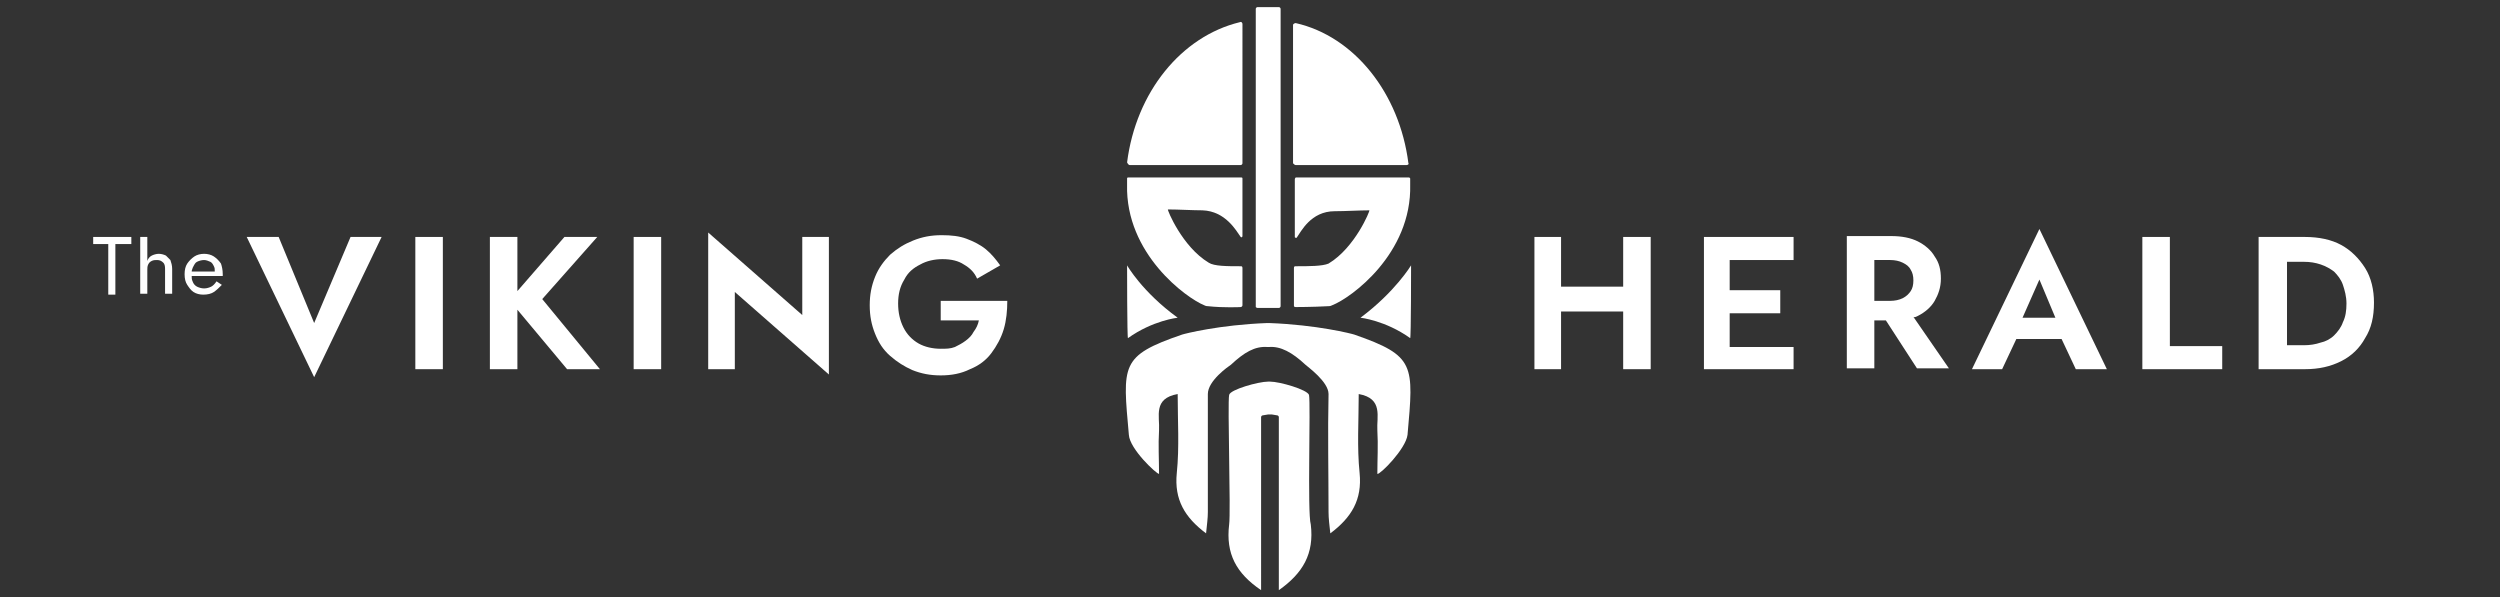
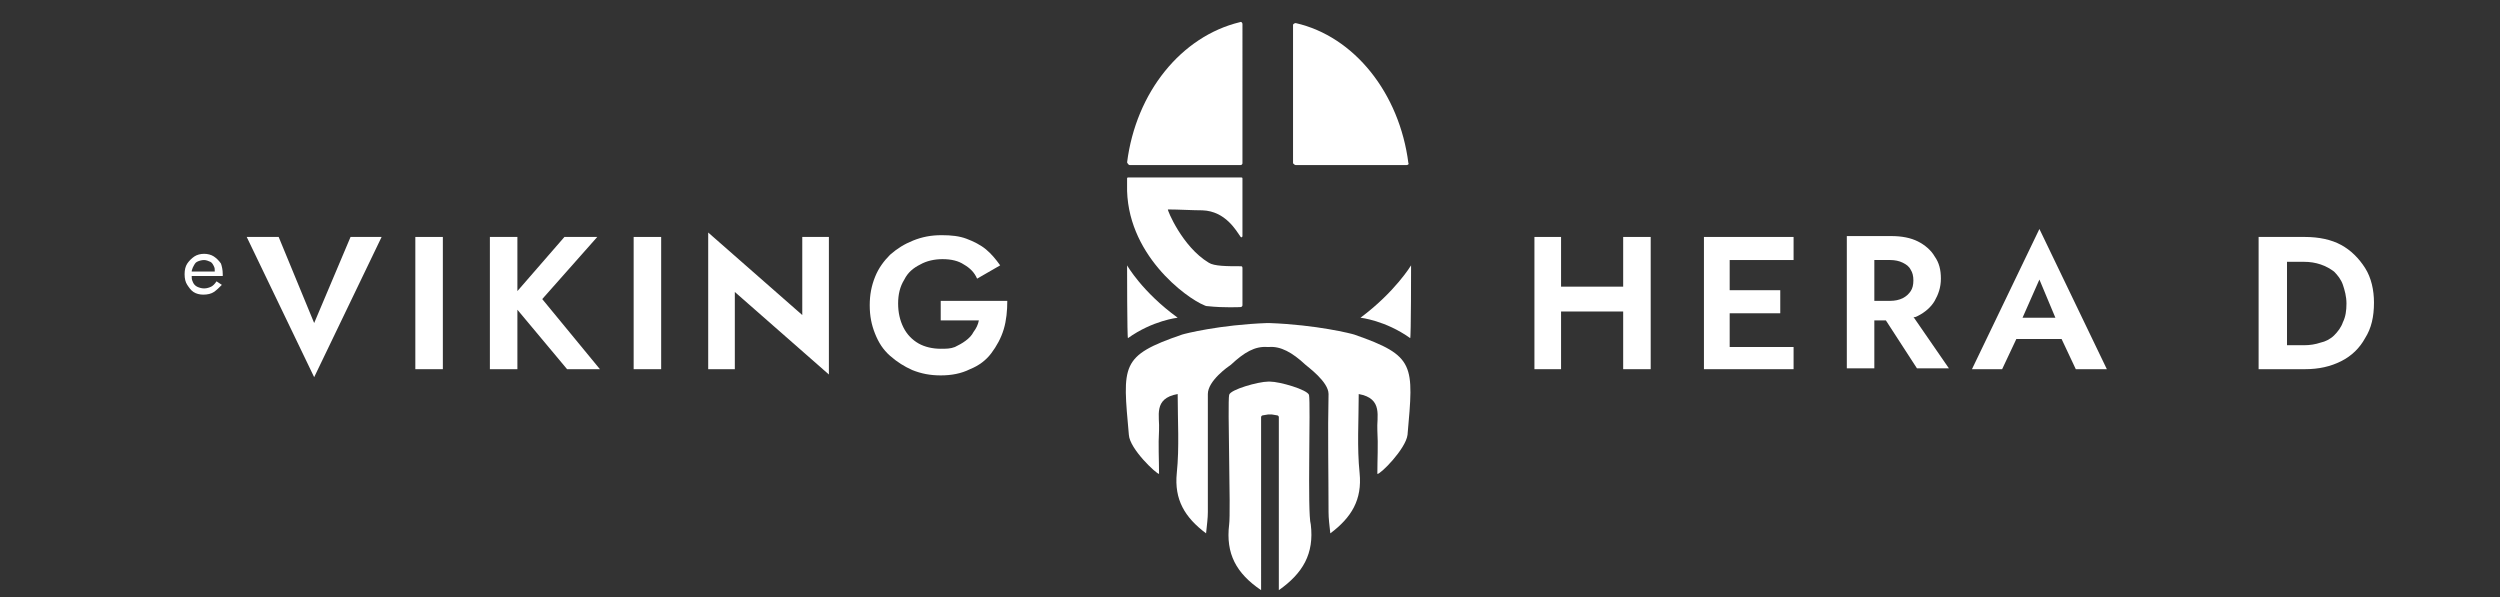
<svg xmlns="http://www.w3.org/2000/svg" version="1.1" id="Layer_1" x="0px" y="0px" viewBox="0 0 281.7 67.3" style="enable-background:new 0 0 281.7 67.3;" xml:space="preserve">
  <rect x="0" y="0" width="281.7" height="67.3" fill="#333333" stroke="none" />
  <style type="text/css">
	.st0{fill:#FFFFFF;}
</style>
  <g>
    <polygon class="st0" points="35.4,36.4 31.4,26.7 27.8,26.7 35.4,42.5 43,26.7 39.5,26.7  " />
    <rect class="st0" x="46.8" y="26.7" width="3.1" height="14.9" />
    <polygon class="st0" points="67.3,26.7 63.6,26.7 58.3,32.8 58.3,26.7 55.2,26.7 55.2,41.6 58.3,41.6 58.3,34.9 63.9,41.6 67.6,41.6 61.1,33.7    " />
    <rect class="st0" x="71.4" y="26.7" width="3.1" height="14.9" />
    <polygon class="st0" points="90.4,35.5 79.8,26.2 79.8,41.6 82.8,41.6 82.8,32.9 93.4,42.2 93.4,26.7 90.4,26.7  " />
    <path class="st0" d="M106,36.1h4.3c-0.1,0.5-0.3,0.9-0.6,1.3c-0.2,0.4-0.5,0.7-0.9,1c-0.4,0.3-0.8,0.5-1.2,0.7c-0.5,0.2-1,0.2-1.6,0.2   c-0.9,0-1.8-0.2-2.5-0.6s-1.3-1-1.7-1.8s-0.6-1.7-0.6-2.7c0-1,0.2-1.9,0.7-2.7c0.4-0.8,1-1.3,1.8-1.7c0.7-0.4,1.6-0.6,2.5-0.6   c1,0,1.8,0.2,2.4,0.6c0.7,0.4,1.2,0.9,1.5,1.6l2.6-1.5c-0.5-0.7-1-1.3-1.6-1.8c-0.6-0.5-1.4-0.9-2.2-1.2c-0.8-0.3-1.7-0.4-2.8-0.4   c-1.2,0-2.2,0.2-3.2,0.6s-1.8,0.9-2.6,1.6c-0.7,0.7-1.3,1.5-1.7,2.5c-0.4,1-0.6,2-0.6,3.2s0.2,2.2,0.6,3.2c0.4,1,0.9,1.8,1.7,2.5   s1.6,1.2,2.5,1.6c1,0.4,2,0.6,3.2,0.6c1.2,0,2.3-0.2,3.3-0.7c1-0.4,1.8-1,2.4-1.8s1.1-1.7,1.4-2.7c0.3-1,0.4-2.1,0.4-3.2H106V36.1z   " />
    <polygon class="st0" points="182.9,32.3 175.9,32.3 175.9,26.7 172.9,26.7 172.9,41.6 175.9,41.6 175.9,35.1 182.9,35.1 182.9,41.6 186,41.6   186,26.7 182.9,26.7  " />
    <polygon class="st0" points="192,26.7 192,41.6 194,41.6 194.9,41.6 202.1,41.6 202.1,39.1 194.9,39.1 194.9,35.3 200.6,35.3 200.6,32.7   194.9,32.7 194.9,29.3 202.1,29.3 202.1,26.7  " />
    <path class="st0" d="M216.1,35.6c0.8-0.4,1.5-1,1.9-1.7c0.4-0.7,0.7-1.5,0.7-2.5c0-1-0.2-1.8-0.7-2.5c-0.4-0.7-1.1-1.3-1.9-1.7   c-0.8-0.4-1.8-0.6-3-0.6h-2H210h-1.9v14.9h3.1v-5.4h1.3l3.5,5.4h3.6l-4-5.8C215.7,35.8,215.9,35.7,216.1,35.6z M211.2,29.3h1.8   c0.5,0,1,0.1,1.4,0.3c0.4,0.2,0.7,0.4,0.9,0.8c0.2,0.3,0.3,0.7,0.3,1.2s-0.1,0.9-0.3,1.2c-0.2,0.3-0.5,0.6-0.9,0.8   c-0.4,0.2-0.9,0.3-1.4,0.3h-1.8V29.3z" />
    <path class="st0" d="M222.2,41.6h3.4l1.6-3.4h5.1l1.6,3.4h3.5l-7.6-15.8L222.2,41.6z M231.6,35.8h-3.7l1.9-4.3L231.6,35.8z" />
-     <polygon class="st0" points="244.5,26.7 241.4,26.7 241.4,41.6 250.4,41.6 250.4,39 244.5,39  " />
    <path class="st0" d="M266.5,30.2c-0.7-1.1-1.6-2-2.7-2.6s-2.5-0.9-4.1-0.9h-2h-1.2h-2v14.9h2h1.2h2c1.6,0,2.9-0.3,4.1-0.9   c1.2-0.6,2.1-1.5,2.7-2.6c0.7-1.1,1-2.4,1-4C267.5,32.7,267.2,31.3,266.5,30.2z M264,36.3c-0.2,0.6-0.6,1.1-1,1.5   c-0.4,0.4-1,0.7-1.5,0.8c-0.6,0.2-1.2,0.3-1.9,0.3h-1.9v-9.4h1.9c0.7,0,1.3,0.1,1.9,0.3c0.6,0.2,1.1,0.5,1.5,0.8   c0.4,0.4,0.8,0.9,1,1.5c0.2,0.6,0.4,1.3,0.4,2.1C264.4,35,264.3,35.7,264,36.3z" />
-     <polygon class="st0" points="10.5,27.5 12.2,27.5 12.2,33.2 13,33.2 13,27.5 14.8,27.5 14.8,26.7 10.5,26.7  " />
-     <path class="st0" d="M18.7,28.8c-0.2-0.1-0.5-0.2-0.8-0.2s-0.6,0.1-0.8,0.2c-0.2,0.1-0.4,0.3-0.5,0.6v-2.7h-0.8v6.4h0.8v-2.7   c0-0.2,0-0.4,0.1-0.6c0.1-0.2,0.2-0.3,0.4-0.4c0.2-0.1,0.4-0.1,0.6-0.1c0.3,0,0.5,0.1,0.7,0.3c0.2,0.2,0.2,0.5,0.2,0.8v2.7h0.8   v-2.8c0-0.4-0.1-0.7-0.2-1C19.1,29.2,18.9,29,18.7,28.8z" />
    <path class="st0" d="M24.1,28.9c-0.3-0.2-0.7-0.3-1.1-0.3c-0.4,0-0.8,0.1-1.1,0.3c-0.3,0.2-0.6,0.5-0.8,0.8c-0.2,0.3-0.3,0.7-0.3,1.2   c0,0.5,0.1,0.9,0.3,1.2c0.2,0.3,0.4,0.6,0.7,0.8c0.3,0.2,0.7,0.3,1.1,0.3c0.5,0,0.9-0.1,1.2-0.3c0.3-0.2,0.6-0.5,0.9-0.8l-0.6-0.4   c-0.2,0.3-0.4,0.5-0.6,0.6c-0.2,0.1-0.5,0.2-0.8,0.2c-0.3,0-0.6-0.1-0.8-0.2c-0.2-0.1-0.4-0.3-0.5-0.6c-0.1-0.2-0.1-0.4-0.1-0.6   h3.5c0,0,0,0,0-0.1s0-0.1,0-0.1c0-0.5-0.1-0.9-0.2-1.2C24.7,29.4,24.4,29.1,24.1,28.9z M22.2,29.5c0.2-0.1,0.5-0.2,0.8-0.2   c0.2,0,0.5,0.1,0.7,0.2c0.2,0.1,0.3,0.3,0.4,0.5c0.1,0.2,0.1,0.3,0.1,0.6h-2.6c0-0.2,0.1-0.3,0.1-0.4C21.9,29.8,22,29.6,22.2,29.5z   " />
    <path class="st0" d="M152.6,37.7c-0.3-0.1-4.2-1.1-9.6-1.3v0c0,0-0.1,0-0.1,0c0,0-0.1,0-0.1,0v0c-5.4,0.2-9.3,1.2-9.6,1.3   c-7,2.4-6.7,3.4-6,11.3c0.1,1.6,3.1,4.4,3.4,4.4c0-1.6-0.1-3.3,0-4.9c0.1-1.6-0.7-3.6,2.1-4.1c0,3,0.2,6-0.1,8.9   c-0.3,3,0.9,5,3.3,6.8c0.1-1,0.2-1.7,0.2-2.4c0-4.4,0-8.9,0-13.3c0-1.5,2.3-3.1,2.6-3.3c1.5-1.4,2.7-2.1,4.1-2v0c0,0,0.1,0,0.1,0   c0,0,0.1,0,0.1,0v0c1.3-0.1,2.6,0.6,4.1,2c0.2,0.2,2.6,1.9,2.6,3.3c-0.1,4.4,0,8.9,0,13.3c0,0.7,0.1,1.5,0.2,2.4   c2.4-1.8,3.6-3.8,3.3-6.8c-0.3-2.9-0.1-5.9-0.1-8.9c2.8,0.5,2,2.6,2.1,4.1c0.1,1.6,0,3.3,0,4.9c0.3,0.1,3.2-2.8,3.4-4.4   C159.3,41.1,159.5,40.1,152.6,37.7z" />
    <path class="st0" d="M147.5,44.5c-0.2-0.6-3.3-1.5-4.4-1.5c0,0-0.1,0-0.1,0c0,0-0.1,0-0.1,0c-1.1,0-4.3,0.9-4.4,1.5c-0.2,0.9,0.2,13.2,0,14.6   c-0.4,3.3,0.8,5.5,3.6,7.4V47c0-0.1,0.1-0.2,0.2-0.2l0.6-0.1c0.1,0,0.1,0,0.2,0c0.1,0,0.1,0,0.2,0l0.6,0.1c0.1,0,0.2,0.1,0.2,0.2   v19.5c2.7-1.9,4-4.1,3.6-7.4C147.3,57.8,147.7,45.5,147.5,44.5z" />
    <path class="st0" d="M153.3,35.8c0,0,2.8,0.3,5.6,2.3c0.1,0,0.1-8.2,0.1-8.2S157.2,32.9,153.3,35.8z" />
    <path class="st0" d="M127,29.9c0,0,0,8.3,0.1,8.2c2.8-2,5.6-2.3,5.6-2.3C128.7,32.9,127,29.9,127,29.9z" />
-     <path class="st0" d="M141.7,34.7h2.4c0.1,0,0.2-0.1,0.2-0.2V1c0-0.1-0.1-0.2-0.2-0.2h-2.4c-0.1,0-0.2,0.1-0.2,0.2v33.6   C141.5,34.6,141.6,34.7,141.7,34.7z" />
    <path class="st0" d="M127.3,18.6h12.5c0.1,0,0.2-0.1,0.2-0.2V2.7c0-0.1-0.1-0.3-0.3-0.2c-6.6,1.6-11.7,7.9-12.7,15.8   C127.1,18.5,127.2,18.6,127.3,18.6z" />
    <path class="st0" d="M135.7,34.4c0.2,0.1,0.3,0.1,0.4,0.1c1.8,0.2,3.7,0.1,3.7,0.1c0.1,0,0.2-0.1,0.2-0.2c0-1.3,0-3.6,0-4.2   c0-0.2-0.1-0.2-0.2-0.2c-1.5,0-3,0-3.6-0.4c-3-1.8-4.7-6-4.6-6c1.2,0,2.8,0.1,3.9,0.1c2.6,0.1,3.8,2.3,4.3,3c0.1,0.1,0.2,0,0.2-0.1   v-6.5c0,0,0-0.1-0.1-0.1c-0.1,0-11.3,0-12.8,0c0,0-0.1,0-0.1,0.1c0,0,0,0.6,0,0.7C126.8,28.6,133.7,33.6,135.7,34.4z" />
-     <path class="st0" d="M145.9,20.2v6.5c0,0.1,0.1,0.1,0.2,0.1c0.5-0.7,1.6-3,4.3-3c1.2,0,2.8-0.1,3.9-0.1c0.1,0-1.6,4.2-4.6,6   C149,30,147.5,30,146,30c-0.1,0-0.2,0-0.2,0.2c0,0.6,0,2.9,0,4.2c0,0.1,0,0.2,0.2,0.2c0,0,1.9,0,3.7-0.1c0.1,0,0.2,0,0.4-0.1   c2.1-0.8,9-5.8,8.8-13.6c0,0,0-0.6,0-0.7c0,0-0.1-0.1-0.1-0.1c-1.4,0-12.7,0-12.8,0C145.9,20.1,145.9,20.2,145.9,20.2z" />
    <path class="st0" d="M146,18.6h12.5c0.1,0,0.3-0.1,0.2-0.2c-1-7.9-6.1-14.3-12.7-15.8c-0.1,0-0.3,0.1-0.3,0.2v15.6   C145.8,18.5,145.9,18.6,146,18.6z" />
  </g>
</svg>